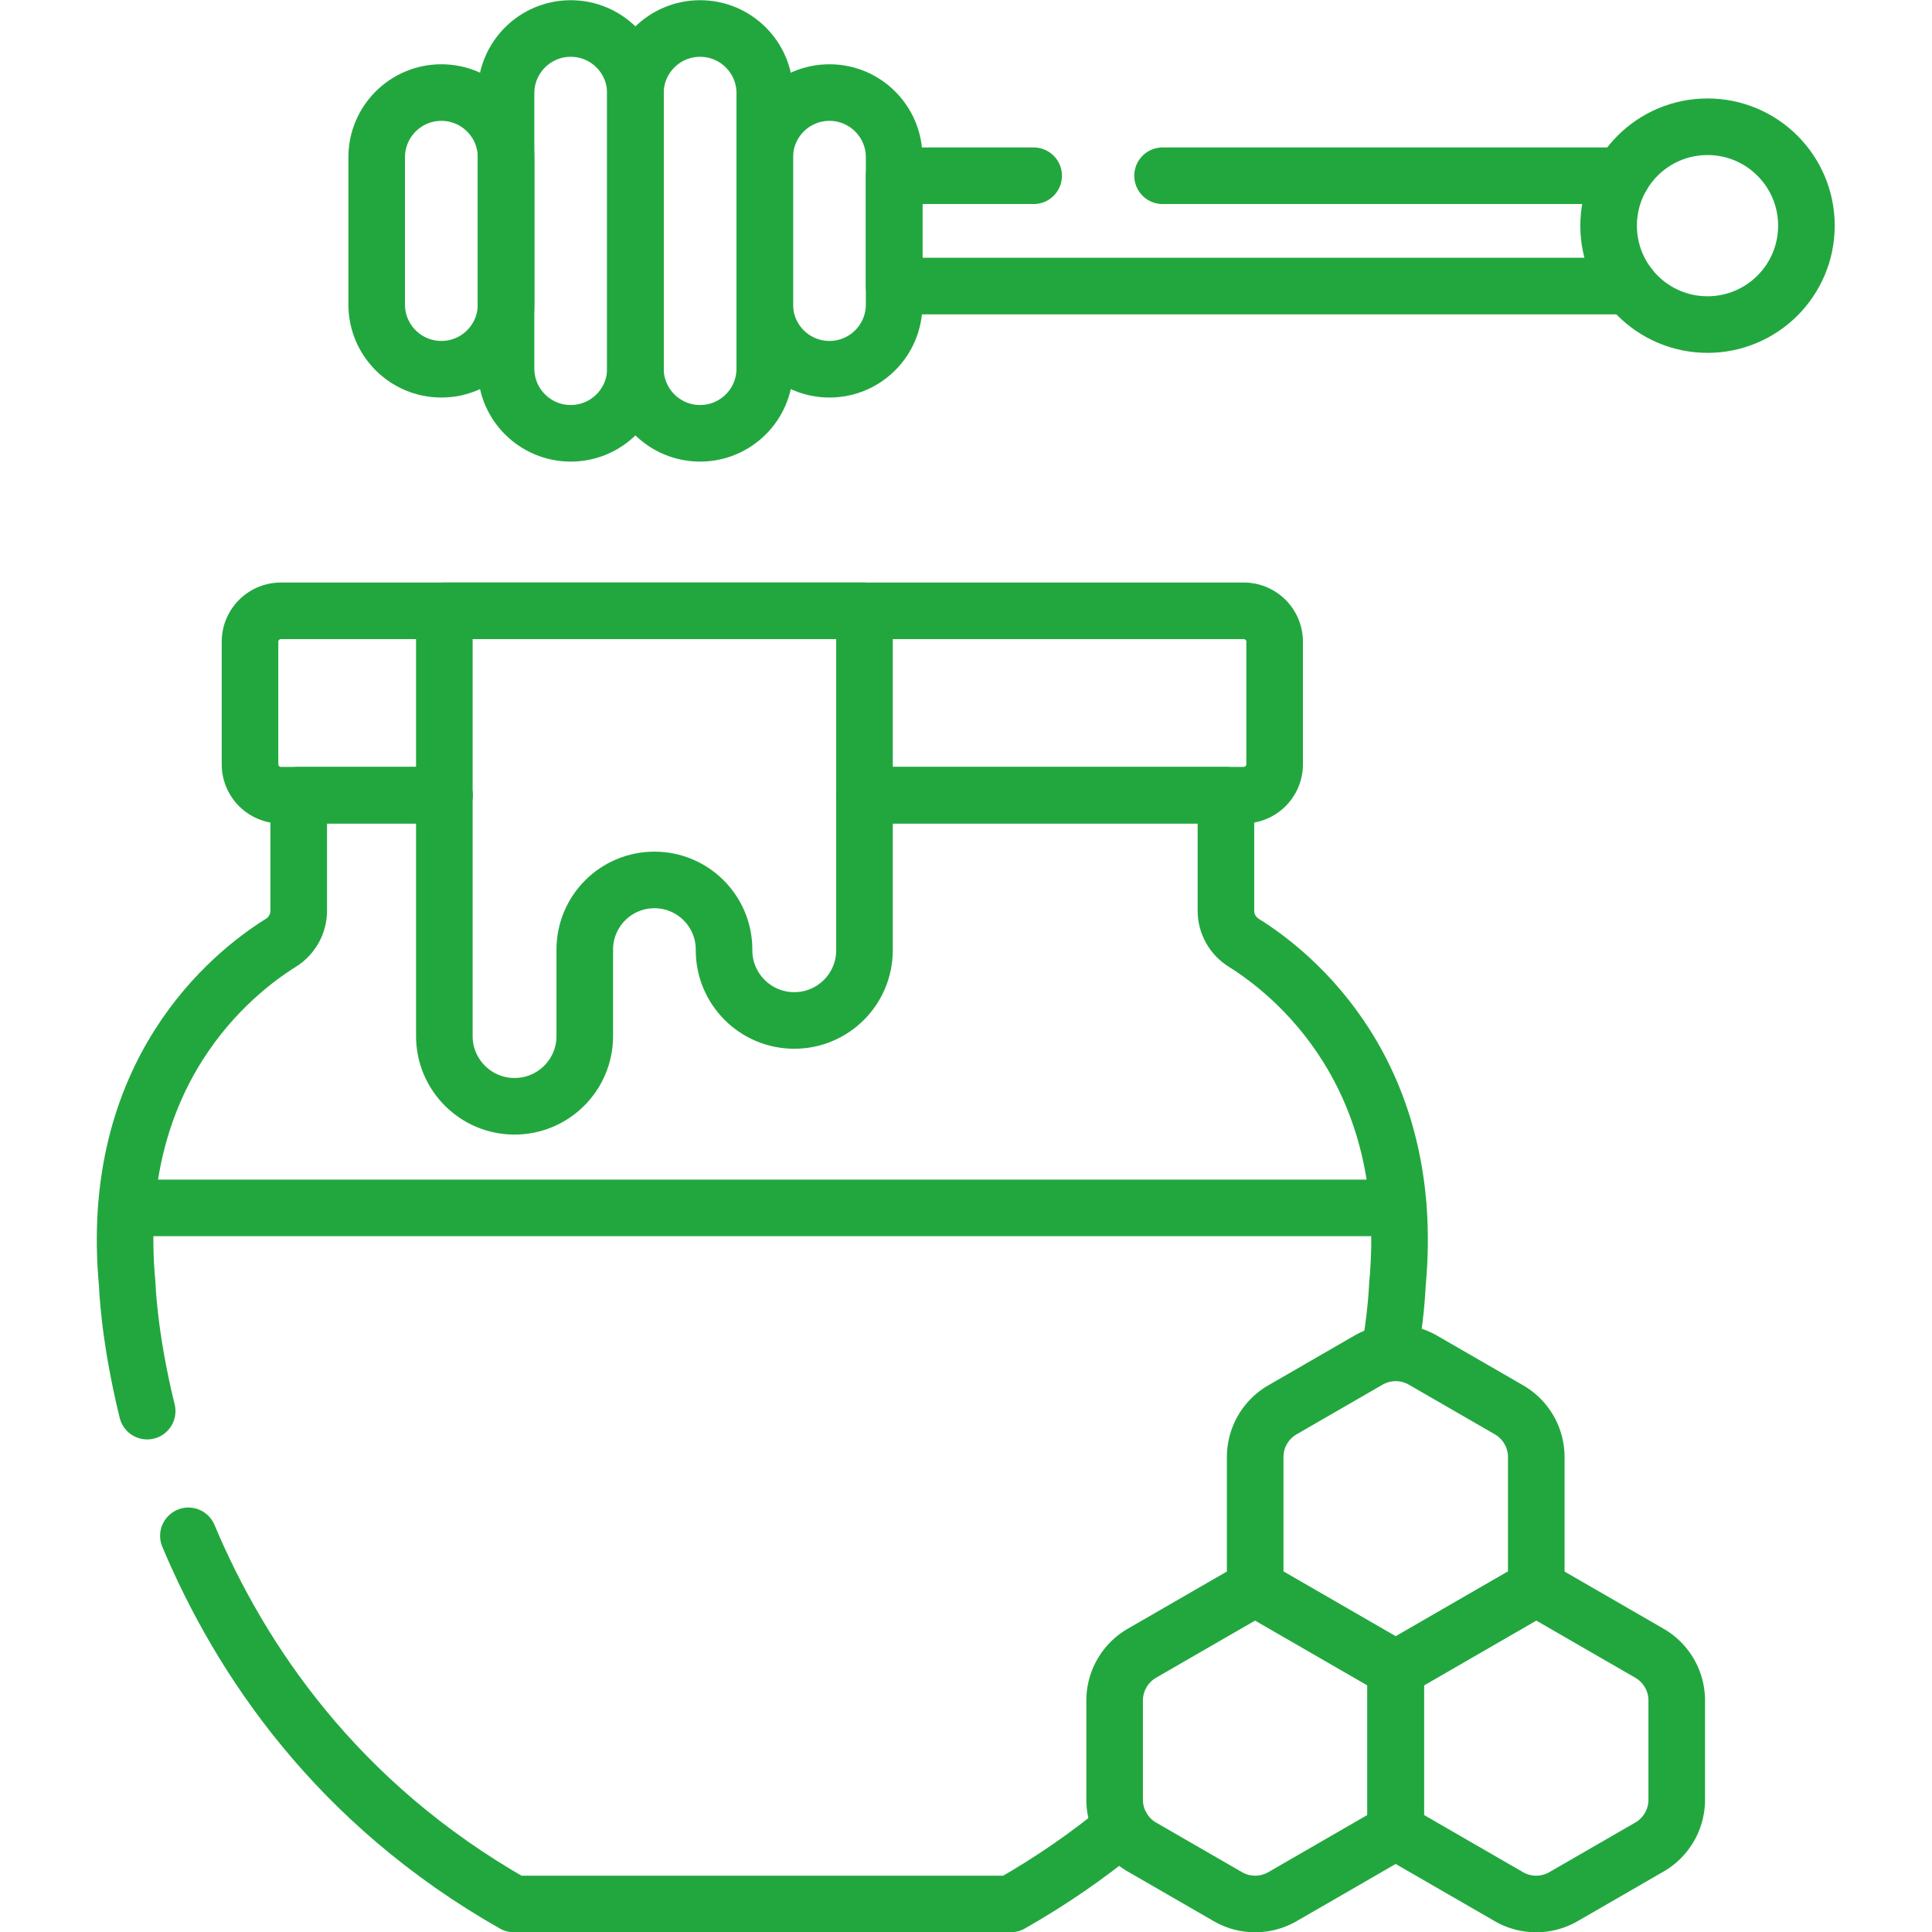
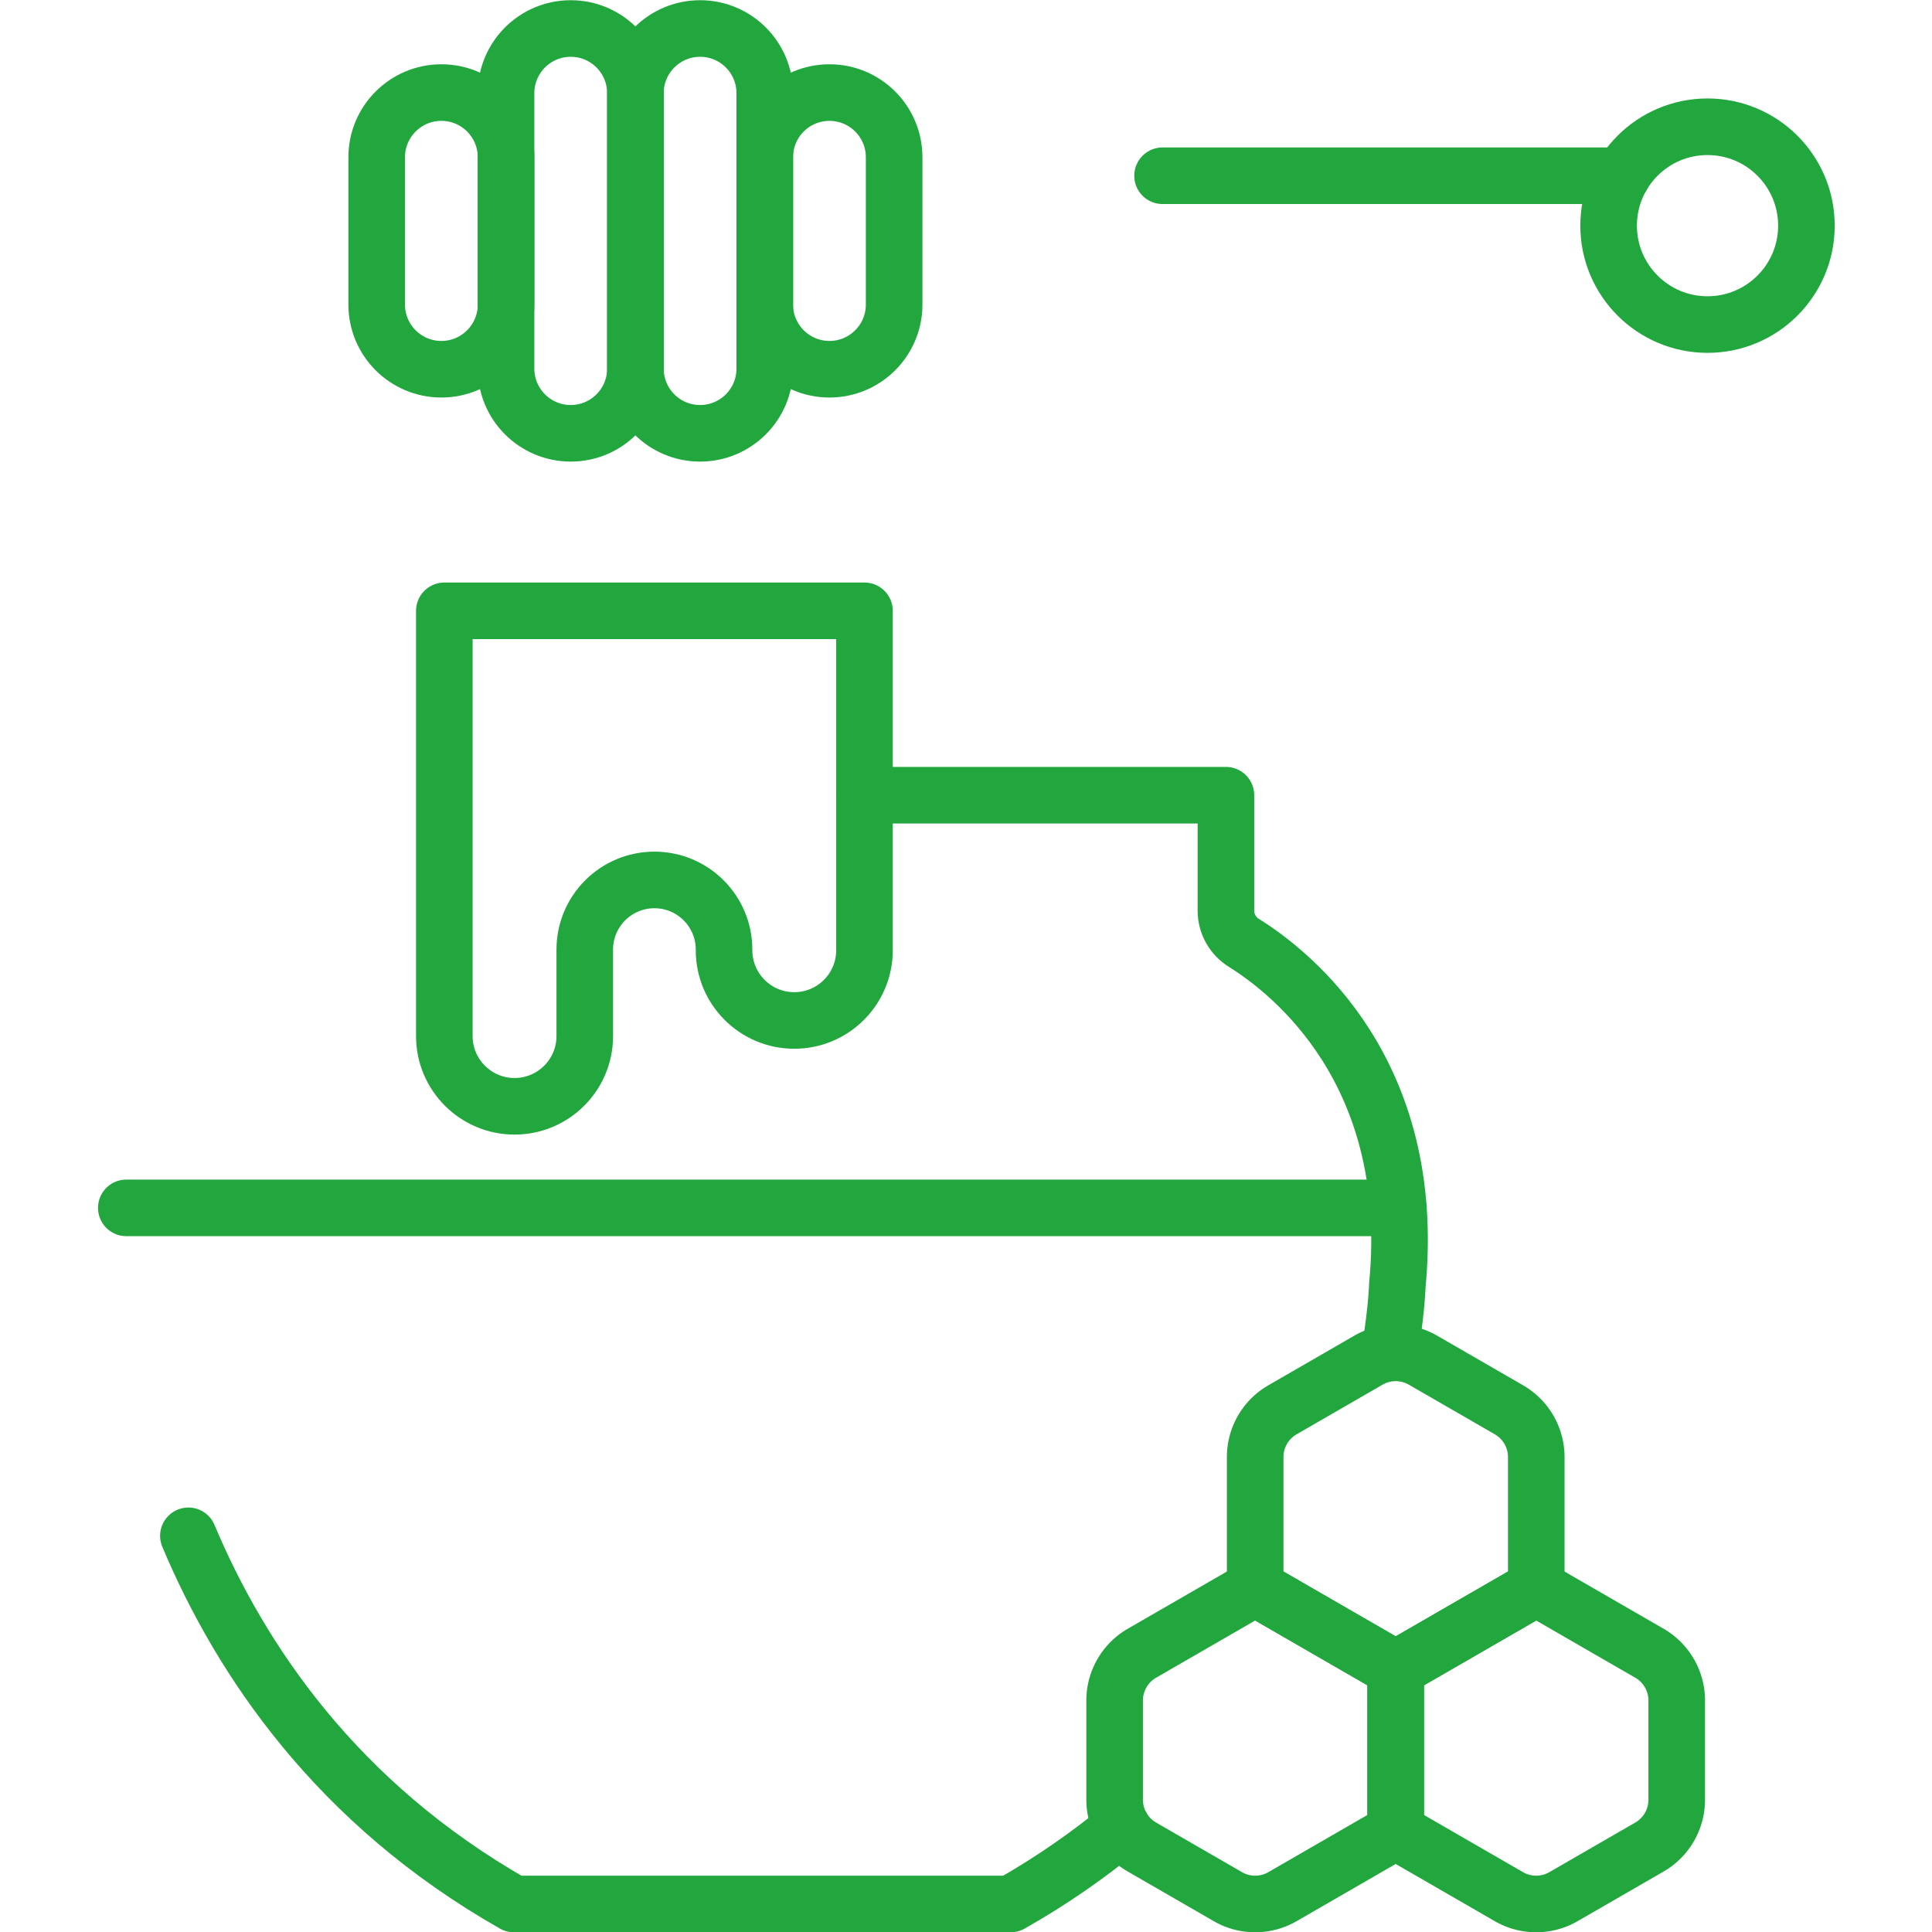
<svg xmlns="http://www.w3.org/2000/svg" version="1.1" width="512" height="512" x="0" y="0" viewBox="0 0 682.667 682.667" style="enable-background:new 0 0 512 512" xml:space="preserve" class="">
  <g>
    <defs>
      <clipPath id="a">
        <path d="M0 512h512V0H0Z" fill="#22a73f" data-original="#000000" />
      </clipPath>
    </defs>
    <g clip-path="url(#a)" transform="matrix(1.333 0 0 -1.333 0 682.667)">
-       <path d="M0 0h-43.318a8.193 8.193 0 0 0-8.193 8.193v32.485a8.193 8.193 0 0 0 8.193 8.193h255.217a8.193 8.193 0 0 0 8.194-8.193V8.193A8.193 8.193 0 0 0 211.899 0H111.371" style="stroke-width:15;stroke-linecap:round;stroke-linejoin:round;stroke-miterlimit:10;stroke-dasharray:none;stroke-opacity:1" transform="translate(117.784 301.34)" fill="none" stroke="#22a73f" stroke-width="15" stroke-linecap="round" stroke-linejoin="round" stroke-miterlimit="10" stroke-dasharray="none" stroke-opacity="" data-original="#000000" />
      <path d="M0 0h337.186" style="stroke-width:15;stroke-linecap:round;stroke-linejoin:round;stroke-miterlimit:10;stroke-dasharray:none;stroke-opacity:1" transform="translate(33.482 191.948)" fill="none" stroke="#22a73f" stroke-width="15" stroke-linecap="round" stroke-linejoin="round" stroke-miterlimit="10" stroke-dasharray="none" stroke-opacity="" data-original="#000000" />
      <path d="M0 0v0c-9.47 0-17.146 7.676-17.146 17.145v39.047c0 9.469 7.676 17.145 17.146 17.145 9.469 0 17.146-7.676 17.146-17.145V17.145C17.146 7.676 9.469 0 0 0Z" style="stroke-width:15;stroke-linecap:round;stroke-linejoin:round;stroke-miterlimit:10;stroke-dasharray:none;stroke-opacity:1" transform="translate(116.997 414.253)" fill="none" stroke="#22a73f" stroke-width="15" stroke-linecap="round" stroke-linejoin="round" stroke-miterlimit="10" stroke-dasharray="none" stroke-opacity="" data-original="#000000" />
      <path d="M0 0v0c-9.47 0-17.146 7.676-17.146 17.145v39.047c0 9.469 7.676 17.145 17.146 17.145 9.469 0 17.145-7.676 17.145-17.145V17.145C17.145 7.676 9.469 0 0 0Z" style="stroke-width:15;stroke-linecap:round;stroke-linejoin:round;stroke-miterlimit:10;stroke-dasharray:none;stroke-opacity:1" transform="translate(219.87 414.253)" fill="none" stroke="#22a73f" stroke-width="15" stroke-linecap="round" stroke-linejoin="round" stroke-miterlimit="10" stroke-dasharray="none" stroke-opacity="" data-original="#000000" />
      <path d="M0 0v0c-9.469 0-17.145 7.676-17.145 17.146v73.011c0 9.469 7.676 17.146 17.145 17.146 9.47 0 17.146-7.677 17.146-17.146V17.146C17.146 7.676 9.47 0 0 0Z" style="stroke-width:15;stroke-linecap:round;stroke-linejoin:round;stroke-miterlimit:10;stroke-dasharray:none;stroke-opacity:1" transform="translate(151.287 397.27)" fill="none" stroke="#22a73f" stroke-width="15" stroke-linecap="round" stroke-linejoin="round" stroke-miterlimit="10" stroke-dasharray="none" stroke-opacity="" data-original="#000000" />
      <path d="M0 0v0c-9.469 0-17.146 7.676-17.146 17.146v73.011c0 9.469 7.677 17.146 17.146 17.146 9.469 0 17.146-7.677 17.146-17.146V17.146C17.146 7.676 9.469 0 0 0Z" style="stroke-width:15;stroke-linecap:round;stroke-linejoin:round;stroke-miterlimit:10;stroke-dasharray:none;stroke-opacity:1" transform="translate(185.578 397.27)" fill="none" stroke="#22a73f" stroke-width="15" stroke-linecap="round" stroke-linejoin="round" stroke-miterlimit="10" stroke-dasharray="none" stroke-opacity="" data-original="#000000" />
-       <path d="M0 0h-194.856v29.241h36.985" style="stroke-width:15;stroke-linecap:round;stroke-linejoin:round;stroke-miterlimit:10;stroke-dasharray:none;stroke-opacity:1" transform="translate(431.87 436.301)" fill="none" stroke="#22a73f" stroke-width="15" stroke-linecap="round" stroke-linejoin="round" stroke-miterlimit="10" stroke-dasharray="none" stroke-opacity="" data-original="#000000" />
      <path d="M0 0h121.826" style="stroke-width:15;stroke-linecap:round;stroke-linejoin:round;stroke-miterlimit:10;stroke-dasharray:none;stroke-opacity:1" transform="translate(308.167 465.543)" fill="none" stroke="#22a73f" stroke-width="15" stroke-linecap="round" stroke-linejoin="round" stroke-miterlimit="10" stroke-dasharray="none" stroke-opacity="" data-original="#000000" />
      <path d="M0 0c0-14.479-11.737-26.217-26.217-26.217-14.478 0-26.216 11.738-26.216 26.217s11.738 26.217 26.216 26.217C-11.737 26.217 0 14.479 0 0Z" style="stroke-width:15;stroke-linecap:round;stroke-linejoin:round;stroke-miterlimit:10;stroke-dasharray:none;stroke-opacity:1" transform="translate(478.84 452.312)" fill="none" stroke="#22a73f" stroke-width="15" stroke-linecap="round" stroke-linejoin="round" stroke-miterlimit="10" stroke-dasharray="none" stroke-opacity="" data-original="#000000" />
-       <path d="M0 0h-38.598v-30.636c0-3.47-1.812-6.673-4.758-8.508-12.693-7.903-46.038-34.262-40.693-90.625 0 0 .368-13.523 5.278-33.501" style="stroke-width:15;stroke-linecap:round;stroke-linejoin:round;stroke-miterlimit:10;stroke-dasharray:none;stroke-opacity:1" transform="translate(117.783 301.34)" fill="none" stroke="#22a73f" stroke-width="15" stroke-linecap="round" stroke-linejoin="round" stroke-miterlimit="10" stroke-dasharray="none" stroke-opacity="" data-original="#000000" />
      <path d="M0 0c1.547 9.856 1.709 15.819 1.709 15.819 5.345 56.363-28 82.722-40.692 90.625-2.946 1.835-4.758 5.038-4.758 8.508v30.636h-95.809" style="stroke-width:15;stroke-linecap:round;stroke-linejoin:round;stroke-miterlimit:10;stroke-dasharray:none;stroke-opacity:1" transform="translate(368.706 155.752)" fill="none" stroke="#22a73f" stroke-width="15" stroke-linecap="round" stroke-linejoin="round" stroke-miterlimit="10" stroke-dasharray="none" stroke-opacity="" data-original="#000000" />
      <path d="M0 0c13.781-32.78 39.25-70.892 86.291-97.59h131.692c10.972 6.227 20.77 13.074 29.52 20.331" style="stroke-width:15;stroke-linecap:round;stroke-linejoin:round;stroke-miterlimit:10;stroke-dasharray:none;stroke-opacity:1" transform="translate(49.938 105.017)" fill="none" stroke="#22a73f" stroke-width="15" stroke-linecap="round" stroke-linejoin="round" stroke-miterlimit="10" stroke-dasharray="none" stroke-opacity="" data-original="#000000" />
      <path d="M0 0v-34.662l37.255-21.509L74.51-34.662V0c0 5.171-2.759 9.949-7.238 12.534L44.491 25.687a14.475 14.475 0 0 1-14.473 0L7.236 12.534A14.474 14.474 0 0 1 0 0Z" style="stroke-width:15;stroke-linecap:round;stroke-linejoin:round;stroke-miterlimit:10;stroke-dasharray:none;stroke-opacity:1" transform="translate(332.719 125.887)" fill="none" stroke="#22a73f" stroke-width="15" stroke-linecap="round" stroke-linejoin="round" stroke-miterlimit="10" stroke-dasharray="none" stroke-opacity="" data-original="#000000" />
      <path d="M0 0v-26.306c0-5.17 2.759-9.948 7.236-12.534l22.782-13.153a14.475 14.475 0 0 1 14.473 0L74.51-34.662V8.356L37.255 29.865 7.236 12.535A14.477 14.477 0 0 1 0 0Z" style="stroke-width:15;stroke-linecap:round;stroke-linejoin:round;stroke-miterlimit:10;stroke-dasharray:none;stroke-opacity:1" transform="translate(295.464 61.36)" fill="none" stroke="#22a73f" stroke-width="15" stroke-linecap="round" stroke-linejoin="round" stroke-miterlimit="10" stroke-dasharray="none" stroke-opacity="" data-original="#000000" />
      <path d="M0 0v-43.018l30.019-17.331a14.47 14.47 0 0 1 14.473 0l22.781 13.153a14.473 14.473 0 0 1 7.237 12.534v26.306c0 5.17-2.759 9.949-7.237 12.534L37.255 21.509Z" style="stroke-width:15;stroke-linecap:round;stroke-linejoin:round;stroke-miterlimit:10;stroke-dasharray:none;stroke-opacity:1" transform="translate(369.953 69.716)" fill="none" stroke="#22a73f" stroke-width="15" stroke-linecap="round" stroke-linejoin="round" stroke-miterlimit="10" stroke-dasharray="none" stroke-opacity="" data-original="#000000" />
      <path d="M0 0v-112.72c0-10.28 8.334-18.613 18.613-18.613 10.281 0 18.614 8.333 18.614 18.613v22.927c0 10.195 8.264 18.46 18.46 18.46 10.195 0 18.459-8.265 18.459-18.46v-.177c0-10.28 8.333-18.613 18.614-18.613 10.279 0 18.612 8.333 18.612 18.613V0Z" style="stroke-width:15;stroke-linecap:round;stroke-linejoin:round;stroke-miterlimit:10;stroke-dasharray:none;stroke-opacity:1" transform="translate(117.783 350.21)" fill="none" stroke="#22a73f" stroke-width="15" stroke-linecap="round" stroke-linejoin="round" stroke-miterlimit="10" stroke-dasharray="none" stroke-opacity="" data-original="#000000" />
    </g>
  </g>
</svg>